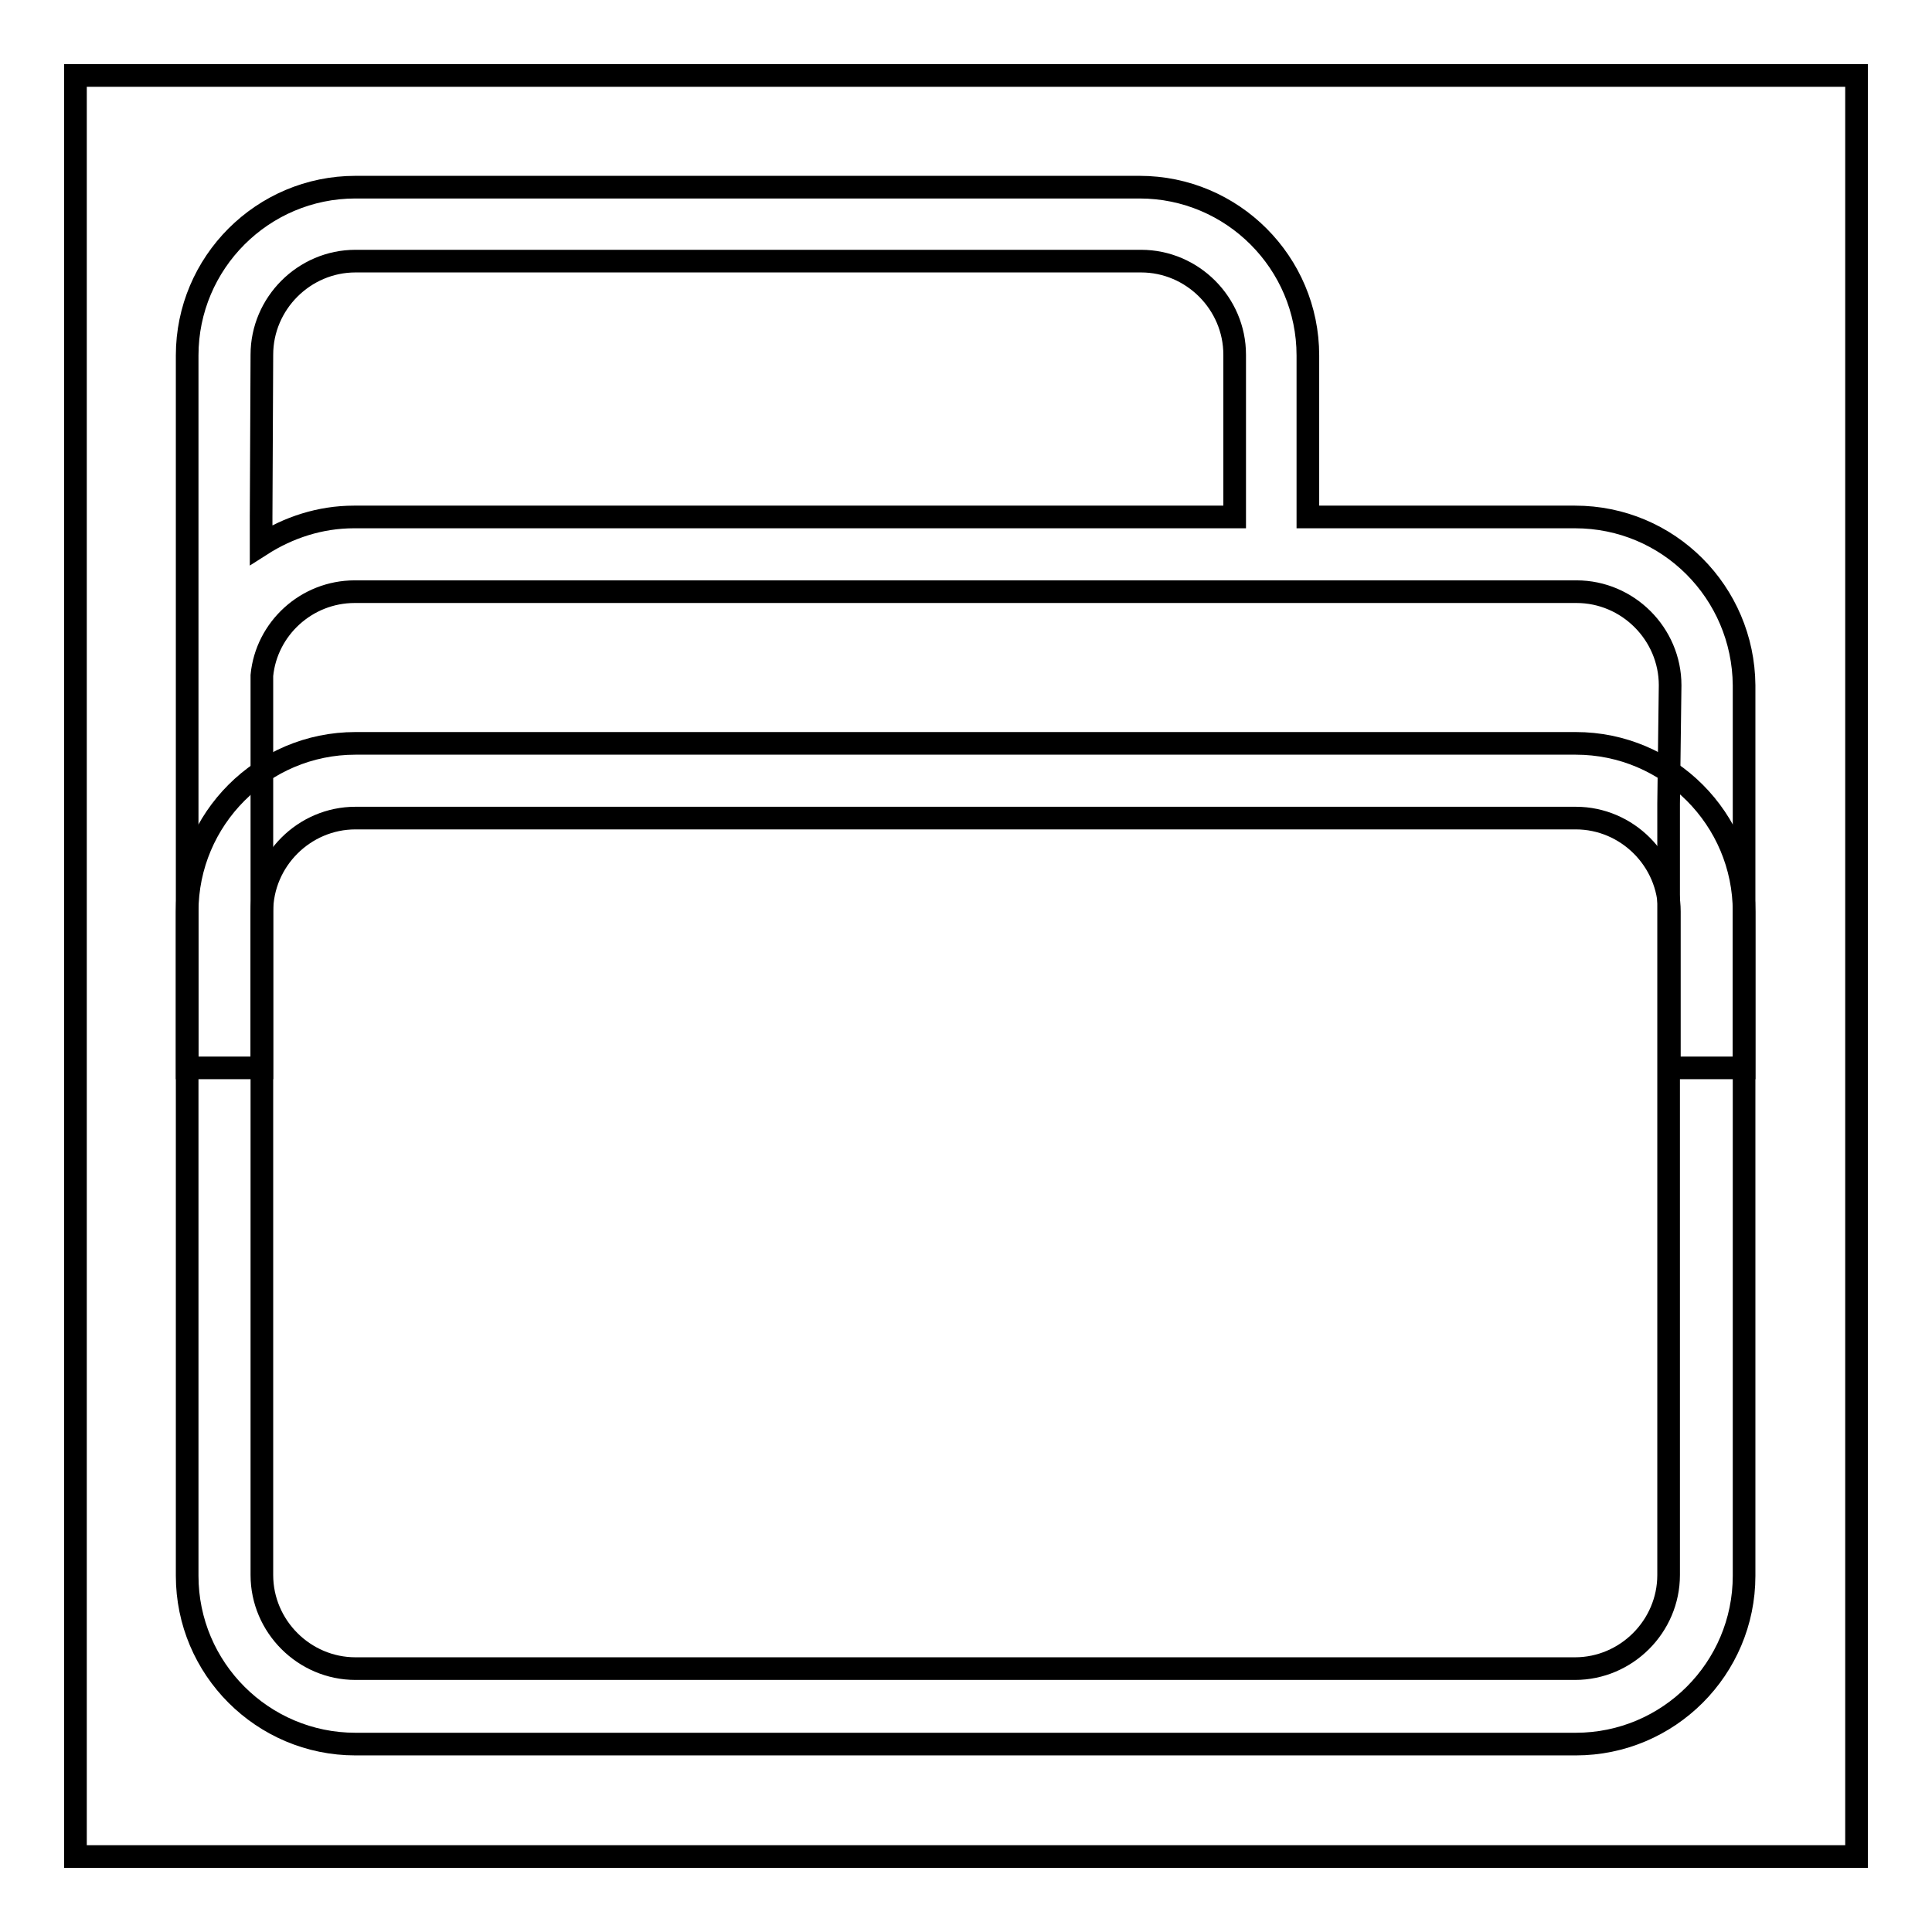
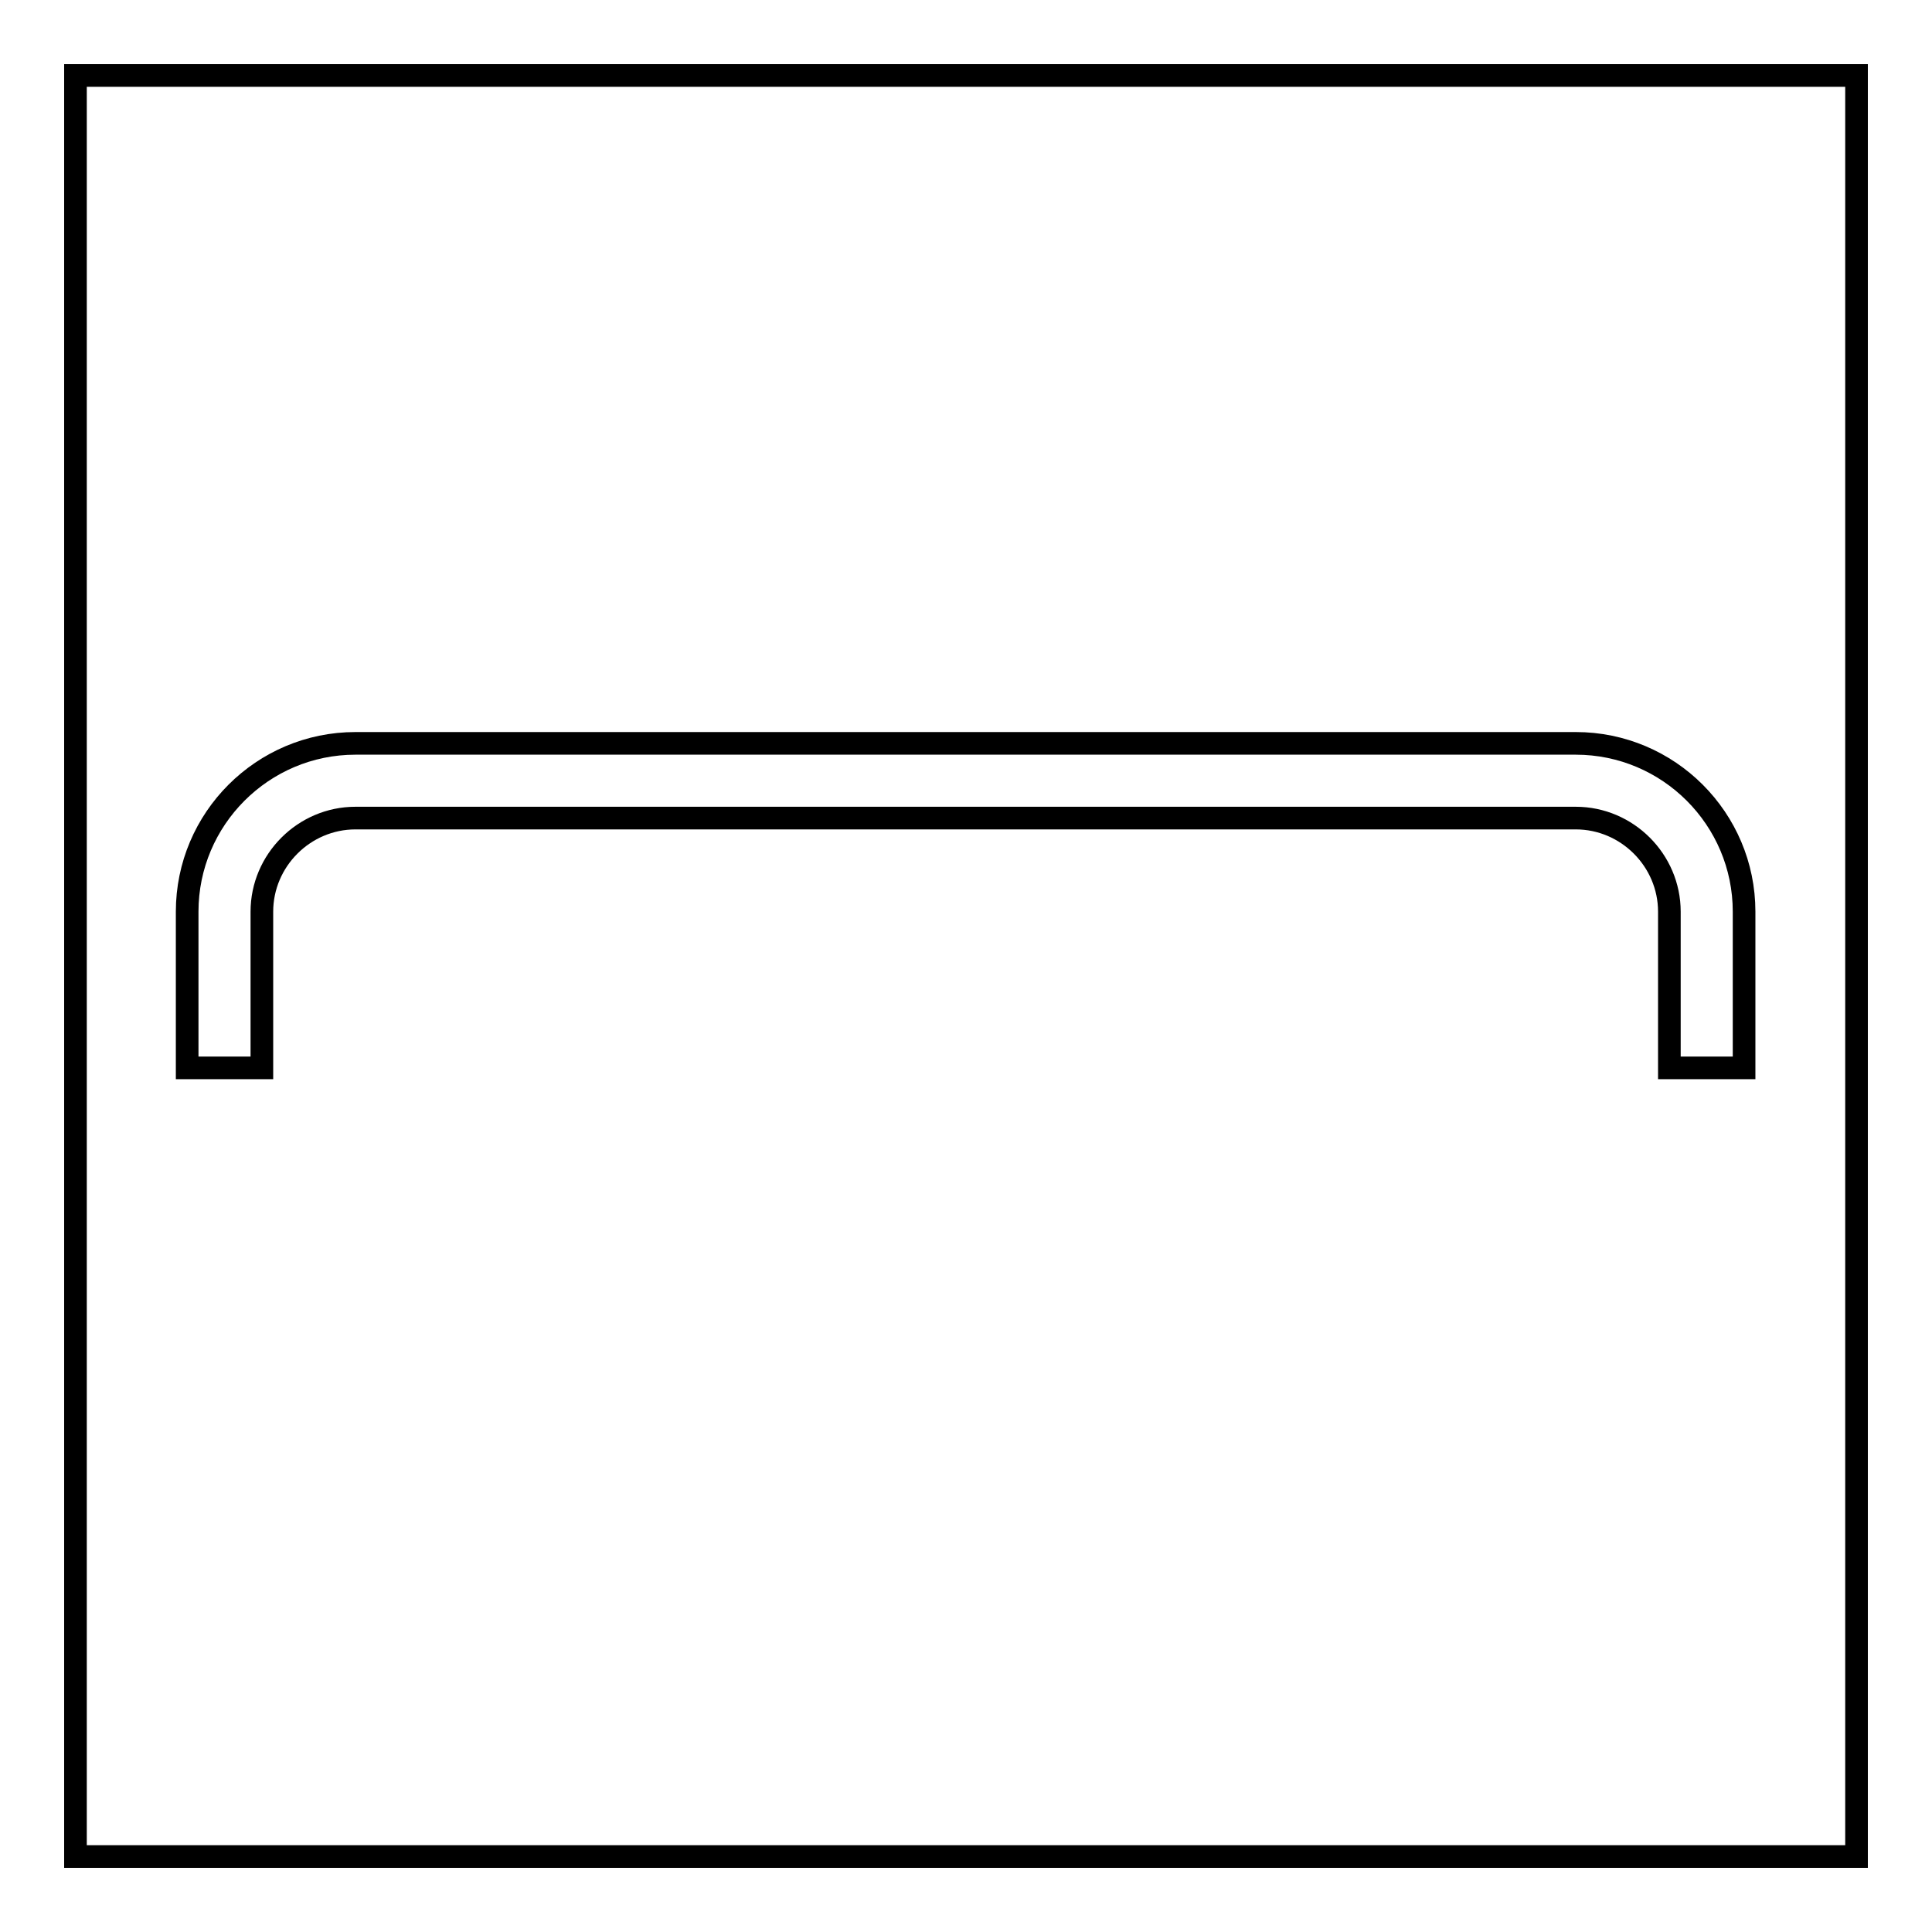
<svg xmlns="http://www.w3.org/2000/svg" version="1.1" x="0px" y="0px" viewBox="0 0 256 256" enable-background="new 0 0 256 256" xml:space="preserve">
  <g>
    <g>
      <path stroke-width="3" fill-opacity="0" stroke="#000000" d="M10,10h236v236H10V10L10,10z" />
-       <path stroke-width="3" fill-opacity="0" stroke="#000000" d="M208.7,68.5h-35.4c0-0.1,0-0.3,0-0.4V47.1c0-12.3-10-22.3-22.3-22.3h-4.3h-46.5H47.1c-12.3,0-22.3,10-22.3,22.3v43.7v50.5v67.5c0,12.3,10,22.3,22.3,22.3h161.7c12.3,0,22.3-10,22.3-22.3v-96.9v-5.3V90.8C231,78.5,221.1,68.5,208.7,68.5z M34.7,47c0-6.8,5.6-12.4,12.4-12.4h53.3h46.5h4.3c6.8,0,12.4,5.6,12.4,12.4v21.1c0,0.1,0,0.3,0,0.4H67.8h-0.9v0h-20c-4.5,0-8.7,1.4-12.3,3.7v-3.7L34.7,47L34.7,47z M221.1,106.5v5.3v96.9c0,6.8-5.6,12.4-12.4,12.4H47.1c-6.8,0-12.4-5.6-12.4-12.4V89.5c0.6-6.2,5.9-11.1,12.3-11.1h19.9l0,0h0.6h141.4c6.8,0,12.4,5.6,12.4,12.4L221.1,106.5L221.1,106.5z" />
      <path stroke-width="3" fill-opacity="0" stroke="#000000" d="M34.7,120.8c0-6.8,5.6-12.4,12.4-12.4h161.7c6.8,0,12.4,5.6,12.4,12.4v20.7h9.9v-20.7c0-12.3-10-22.3-22.3-22.3H47.1c-12.3,0-22.3,10-22.3,22.3v20.7h9.9L34.7,120.8L34.7,120.8z" />
    </g>
  </g>
</svg>